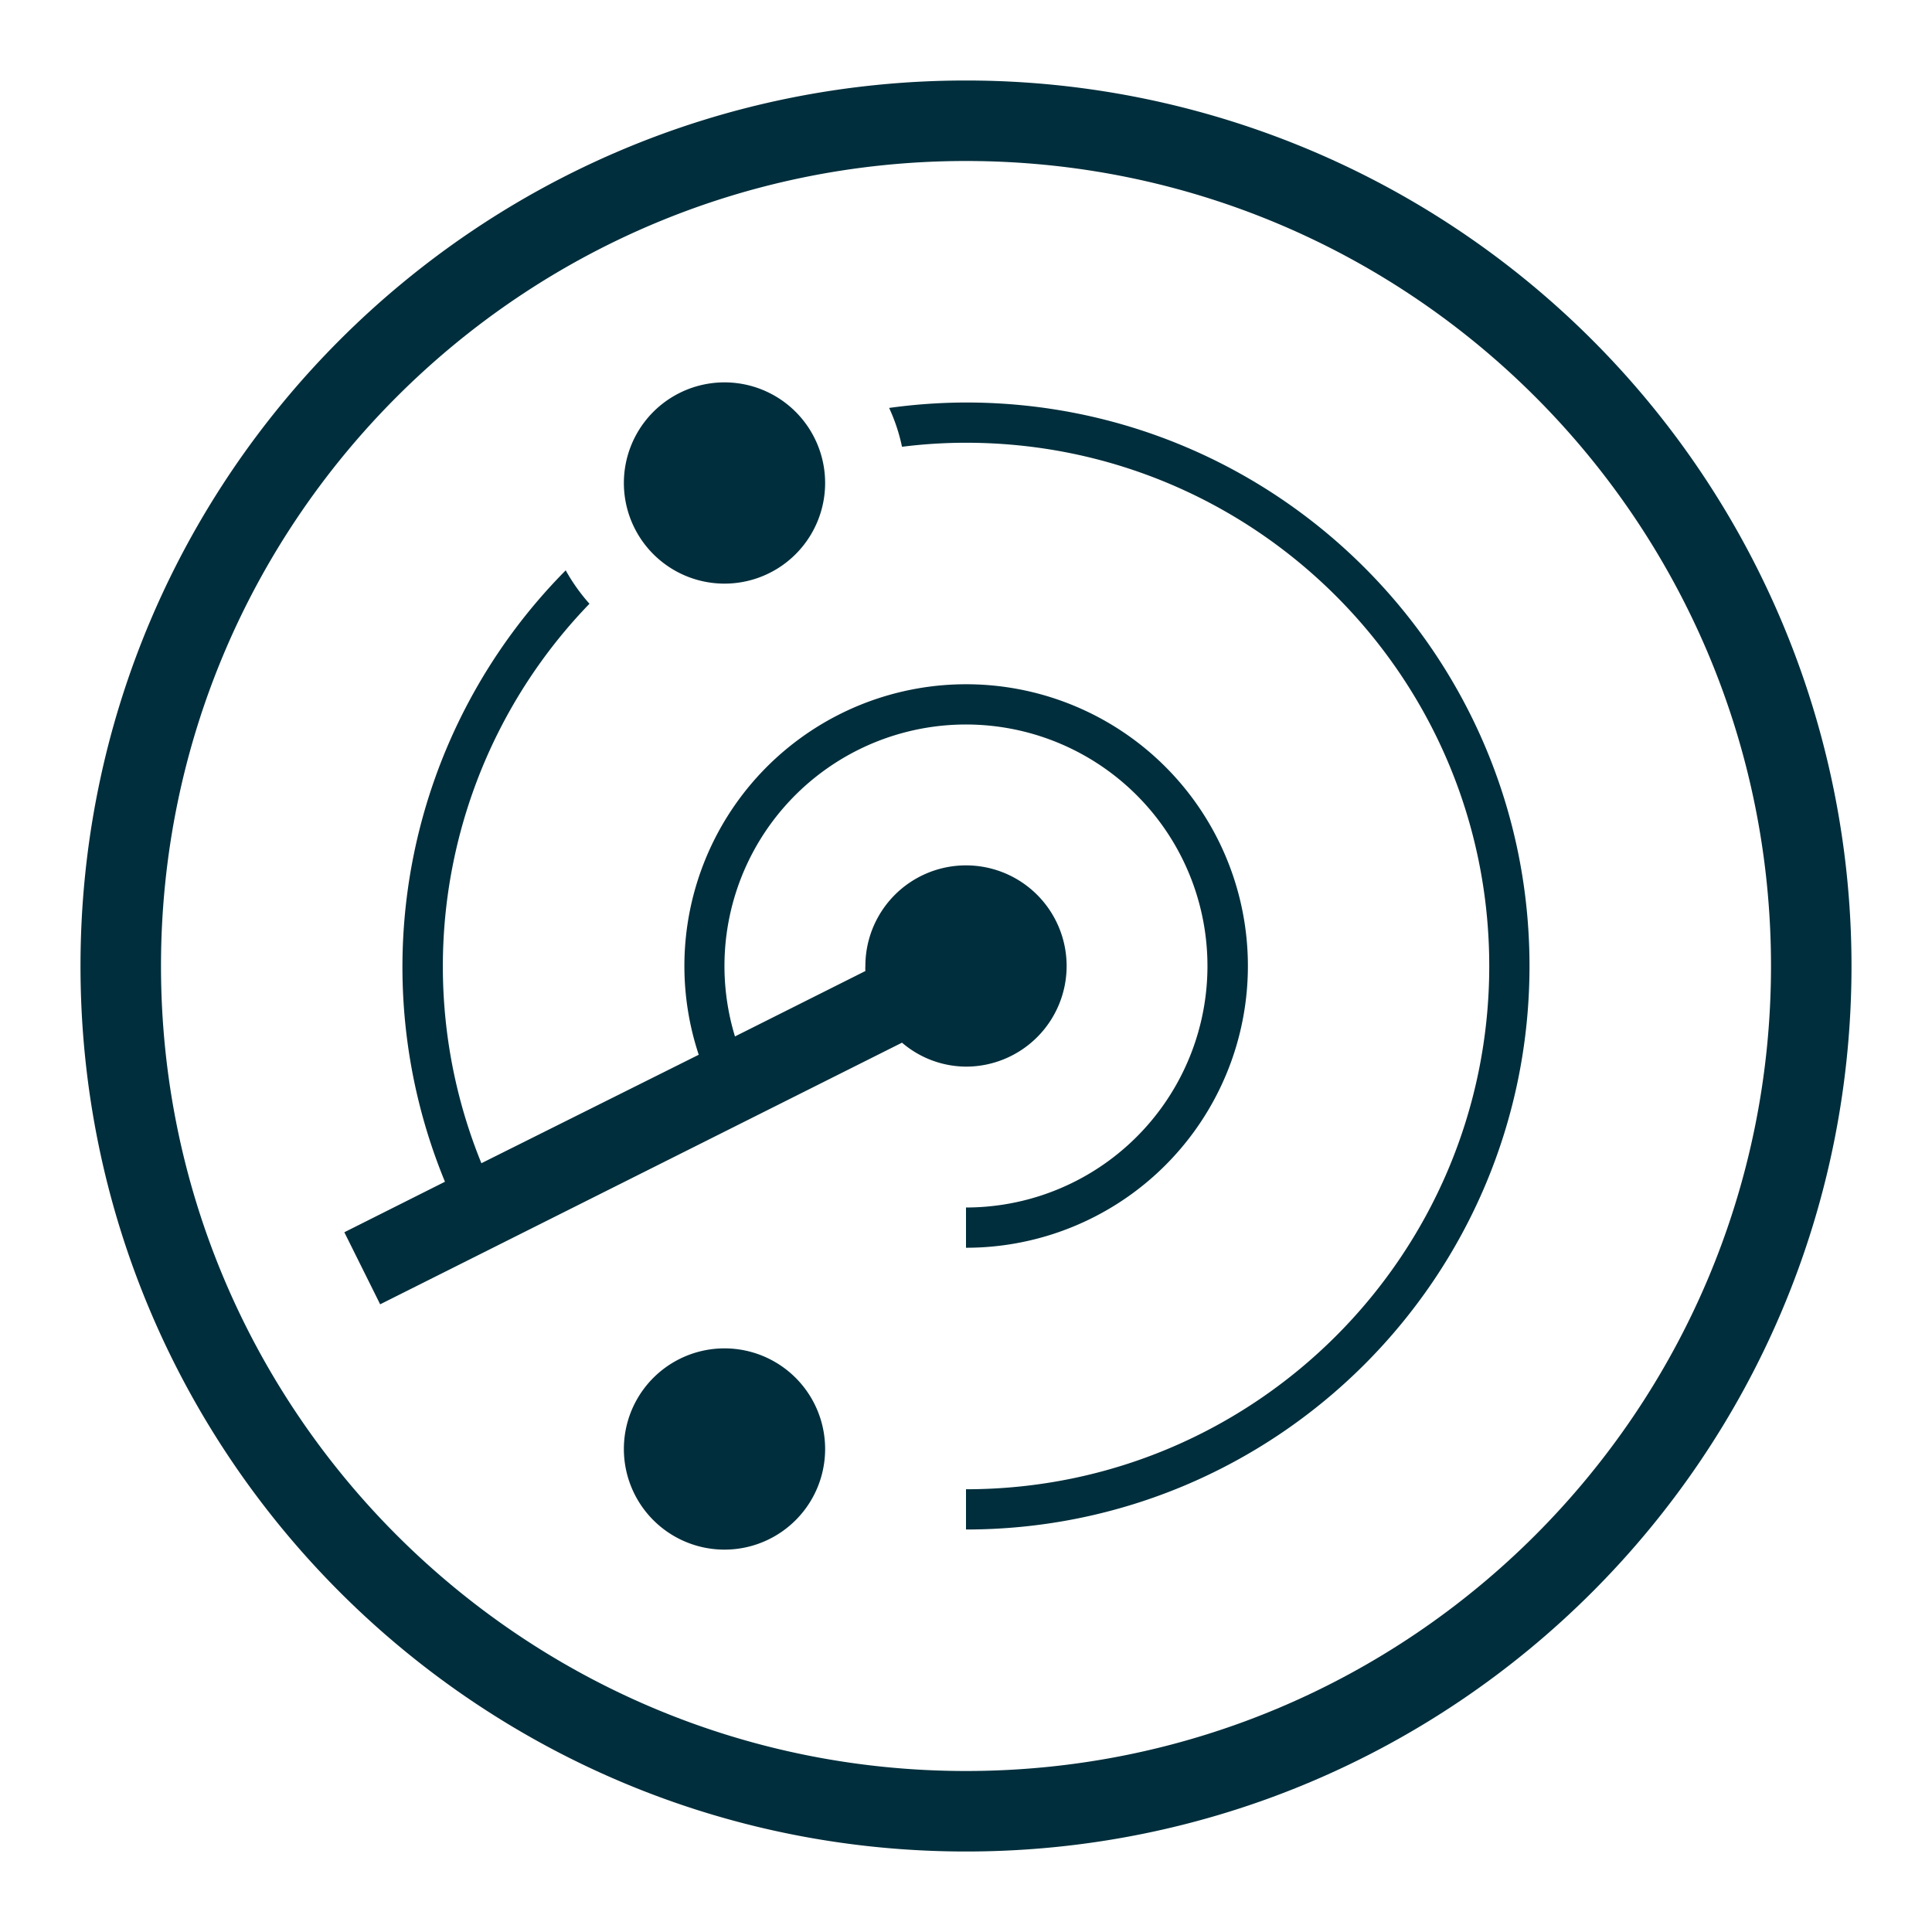
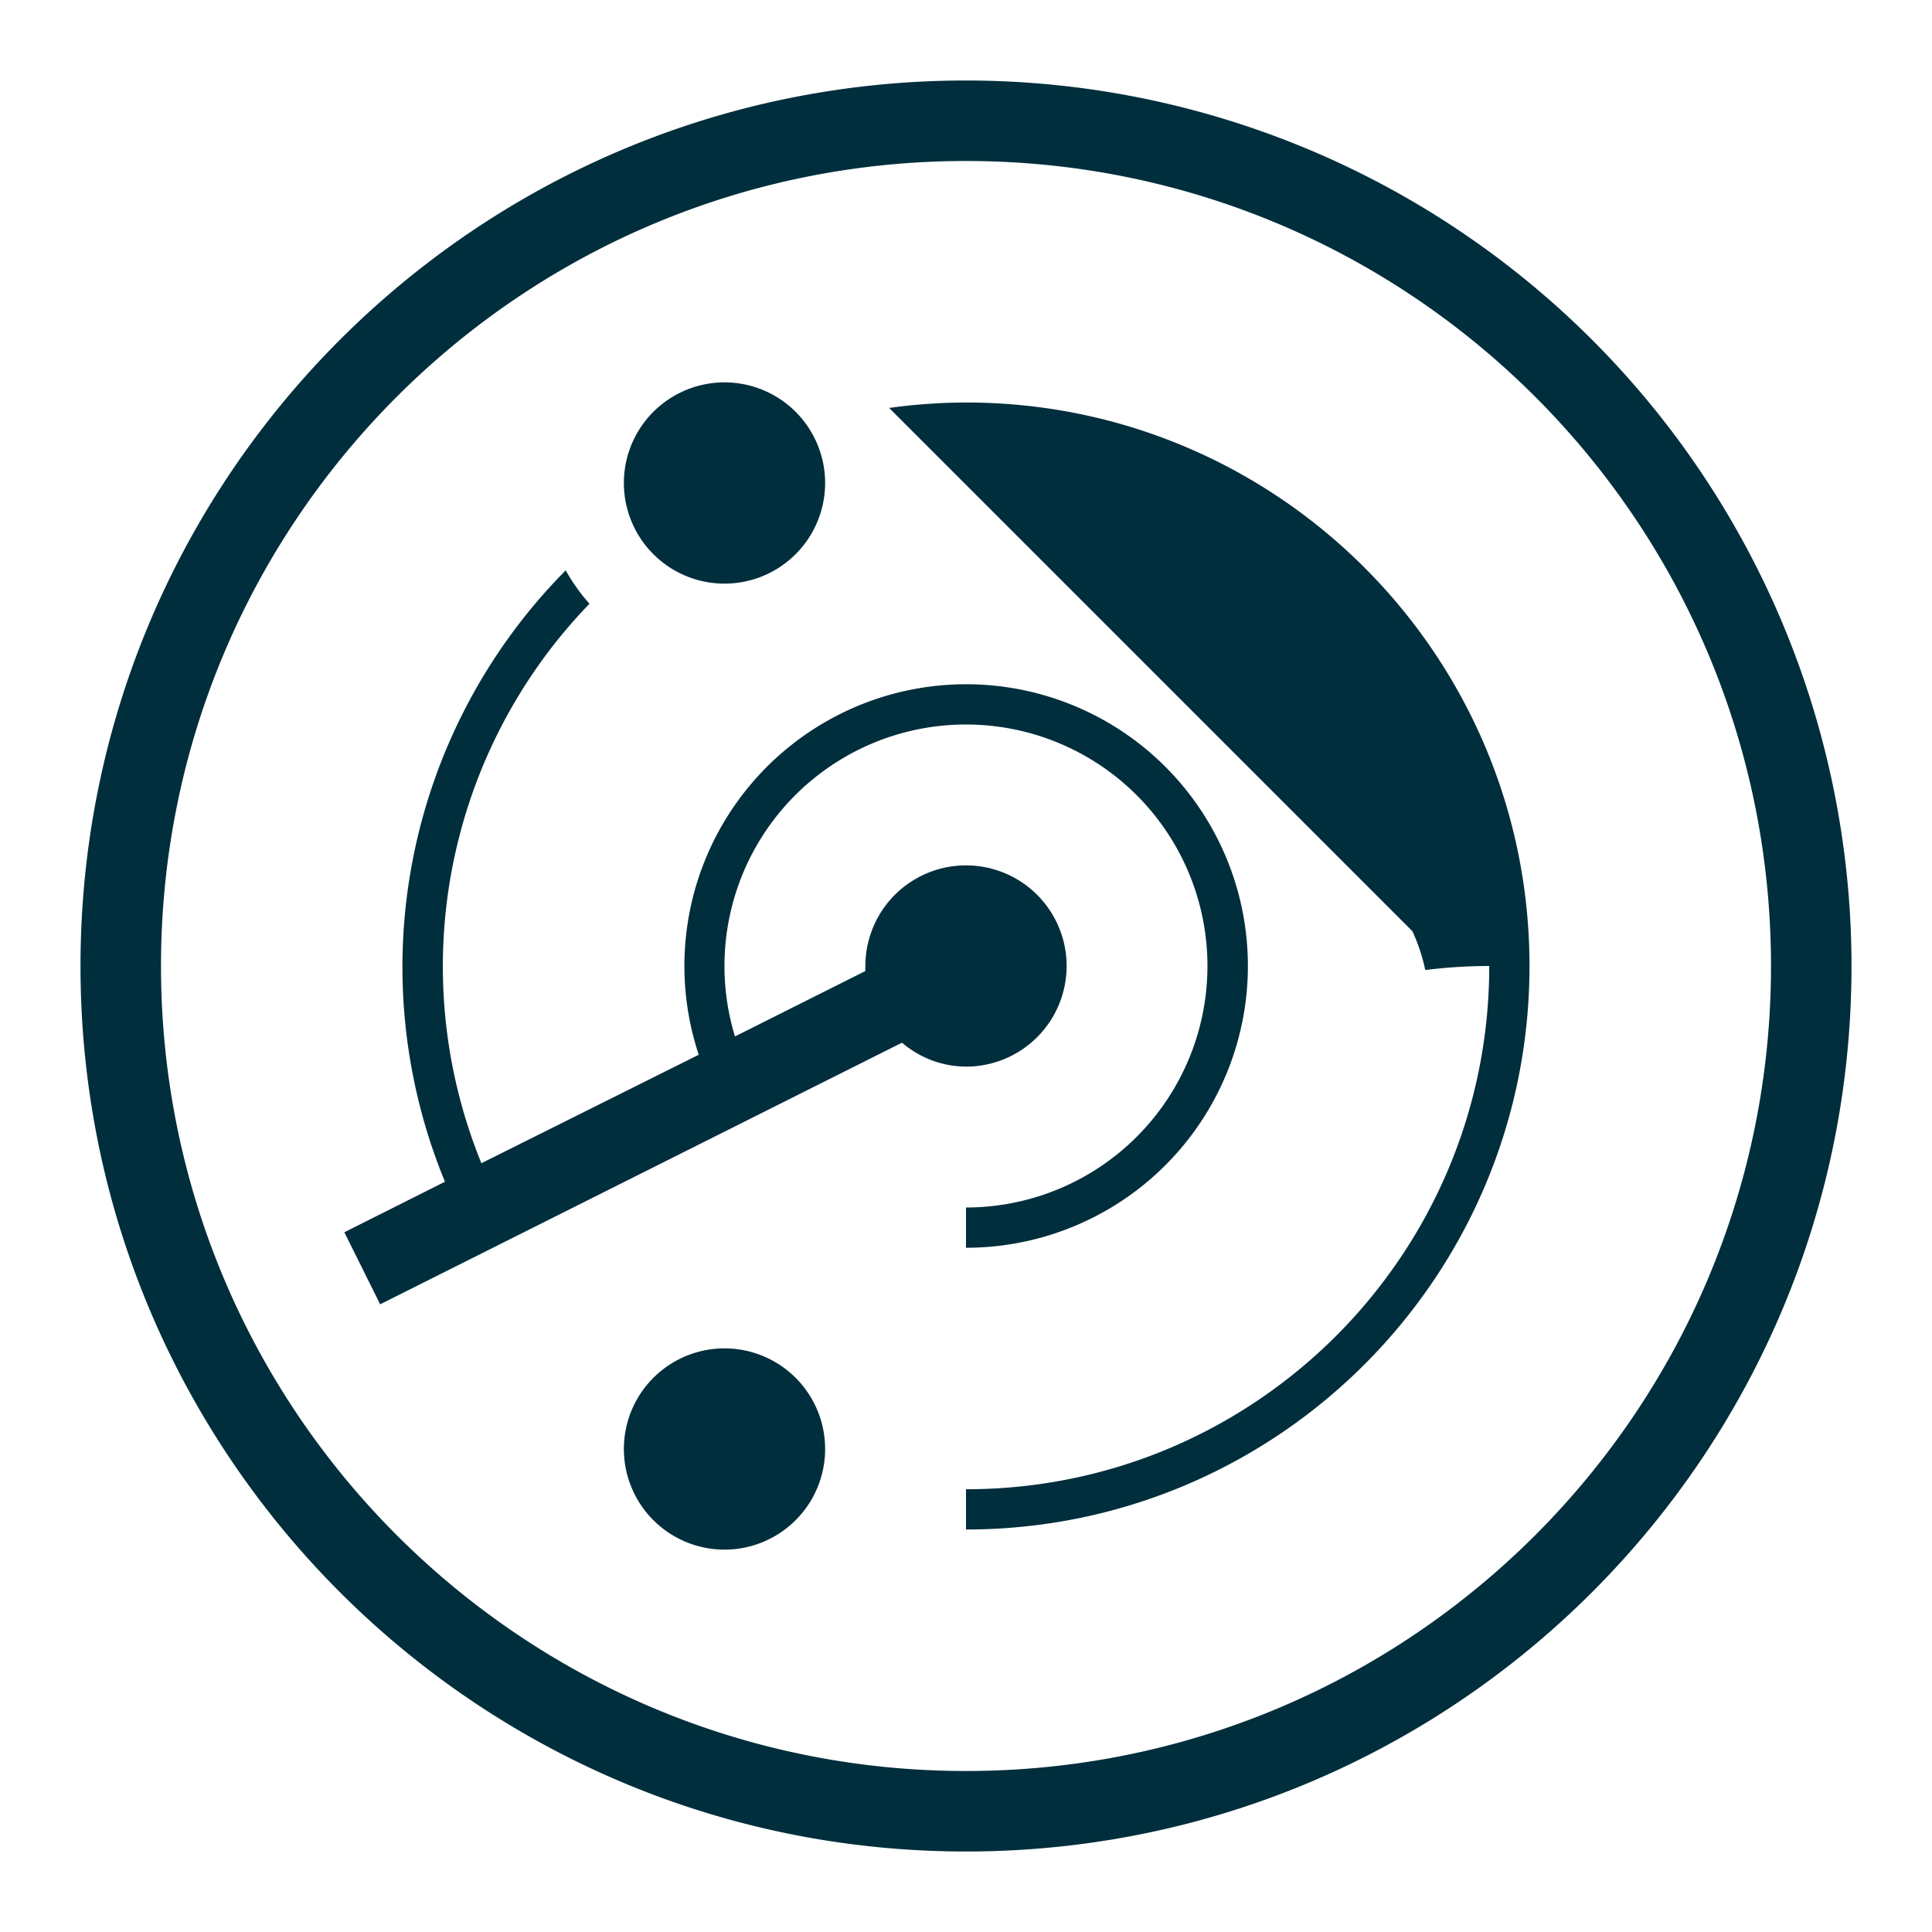
<svg xmlns="http://www.w3.org/2000/svg" width="96" height="96" viewBox="0 0 96 96" fill="none">
-   <path fill-rule="evenodd" clip-rule="evenodd" d="M48 4C23.7 4 4 23.7 4 48s19.7 44 44 44 44-19.7 44-44A44 44 0 0048 4zm0 84C25.909 88 8 70.091 8 48S25.909 8 48 8s40 17.909 40 40-17.909 40-40 40zm5-40a5 5 0 00-10 0 1.896 1.896 0 000 .25l-6.48 3.25A12 12 0 1148 60v2a14 14 0 10-13.28-9.59l-10.8 5.39A25.93 25.93 0 0129.29 30a9.25 9.25 0 01-1.18-1.66 28 28 0 00-6 30.38l-5 2.51 1.78 3.58 25.93-13A4.93 4.93 0 0048 53a5 5 0 005-5zM36 77a5 5 0 100-10 5 5 0 000 10zm5-53a5 5 0 11-10 0 5 5 0 0110 0zm3.18-3.73A28.284 28.284 0 0148 20c15.464 0 28 12.536 28 28S63.464 76 48 76v-2c14.36 0 26-11.64 26-26S62.36 22 48 22c-1.063 0-2.125.067-3.18.2a8.921 8.921 0 00-.64-1.93z" fill="#002E3C" />
+   <path fill-rule="evenodd" clip-rule="evenodd" d="M48 4C23.7 4 4 23.7 4 48s19.7 44 44 44 44-19.7 44-44A44 44 0 0048 4zm0 84C25.909 88 8 70.091 8 48S25.909 8 48 8s40 17.909 40 40-17.909 40-40 40zm5-40a5 5 0 00-10 0 1.896 1.896 0 000 .25l-6.48 3.25A12 12 0 1148 60v2a14 14 0 10-13.28-9.59l-10.8 5.39A25.93 25.93 0 0129.29 30a9.25 9.25 0 01-1.18-1.66 28 28 0 00-6 30.38l-5 2.51 1.78 3.58 25.93-13A4.93 4.93 0 0048 53a5 5 0 005-5zM36 77a5 5 0 100-10 5 5 0 000 10zm5-53a5 5 0 11-10 0 5 5 0 0110 0zm3.18-3.73A28.284 28.284 0 0148 20c15.464 0 28 12.536 28 28S63.464 76 48 76v-2c14.36 0 26-11.64 26-26c-1.063 0-2.125.067-3.18.2a8.921 8.921 0 00-.64-1.93z" fill="#002E3C" />
</svg>